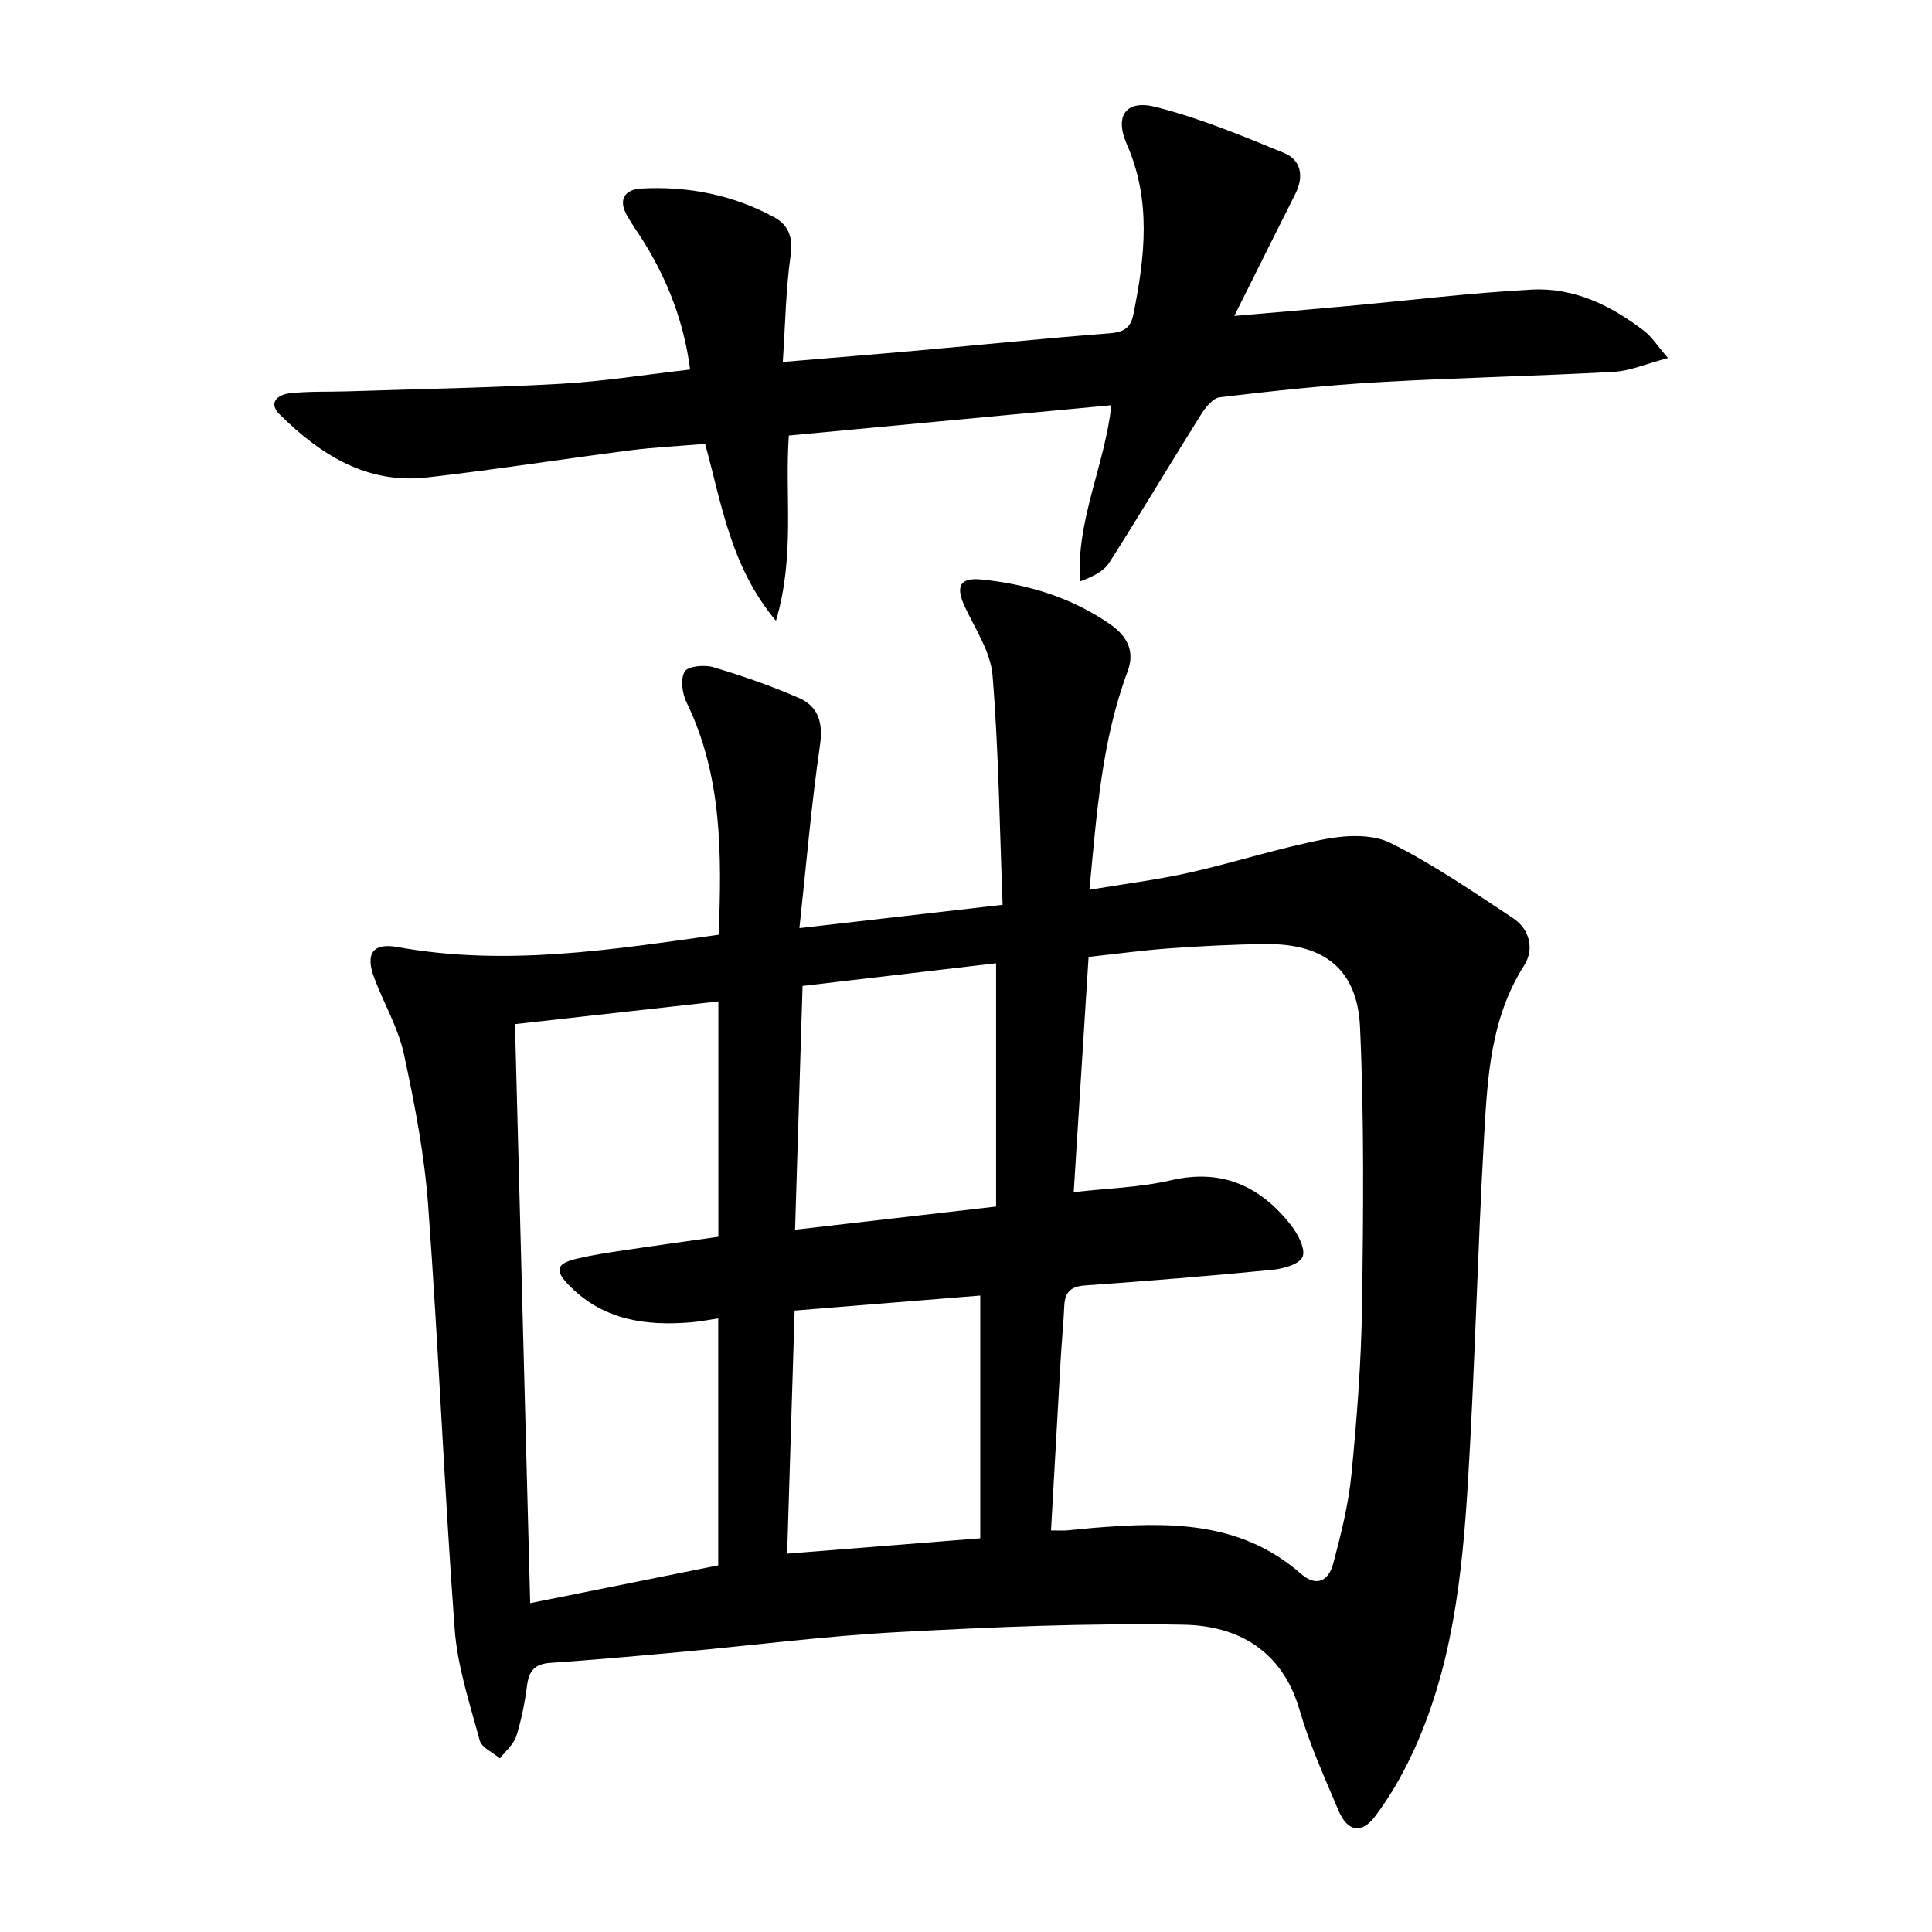
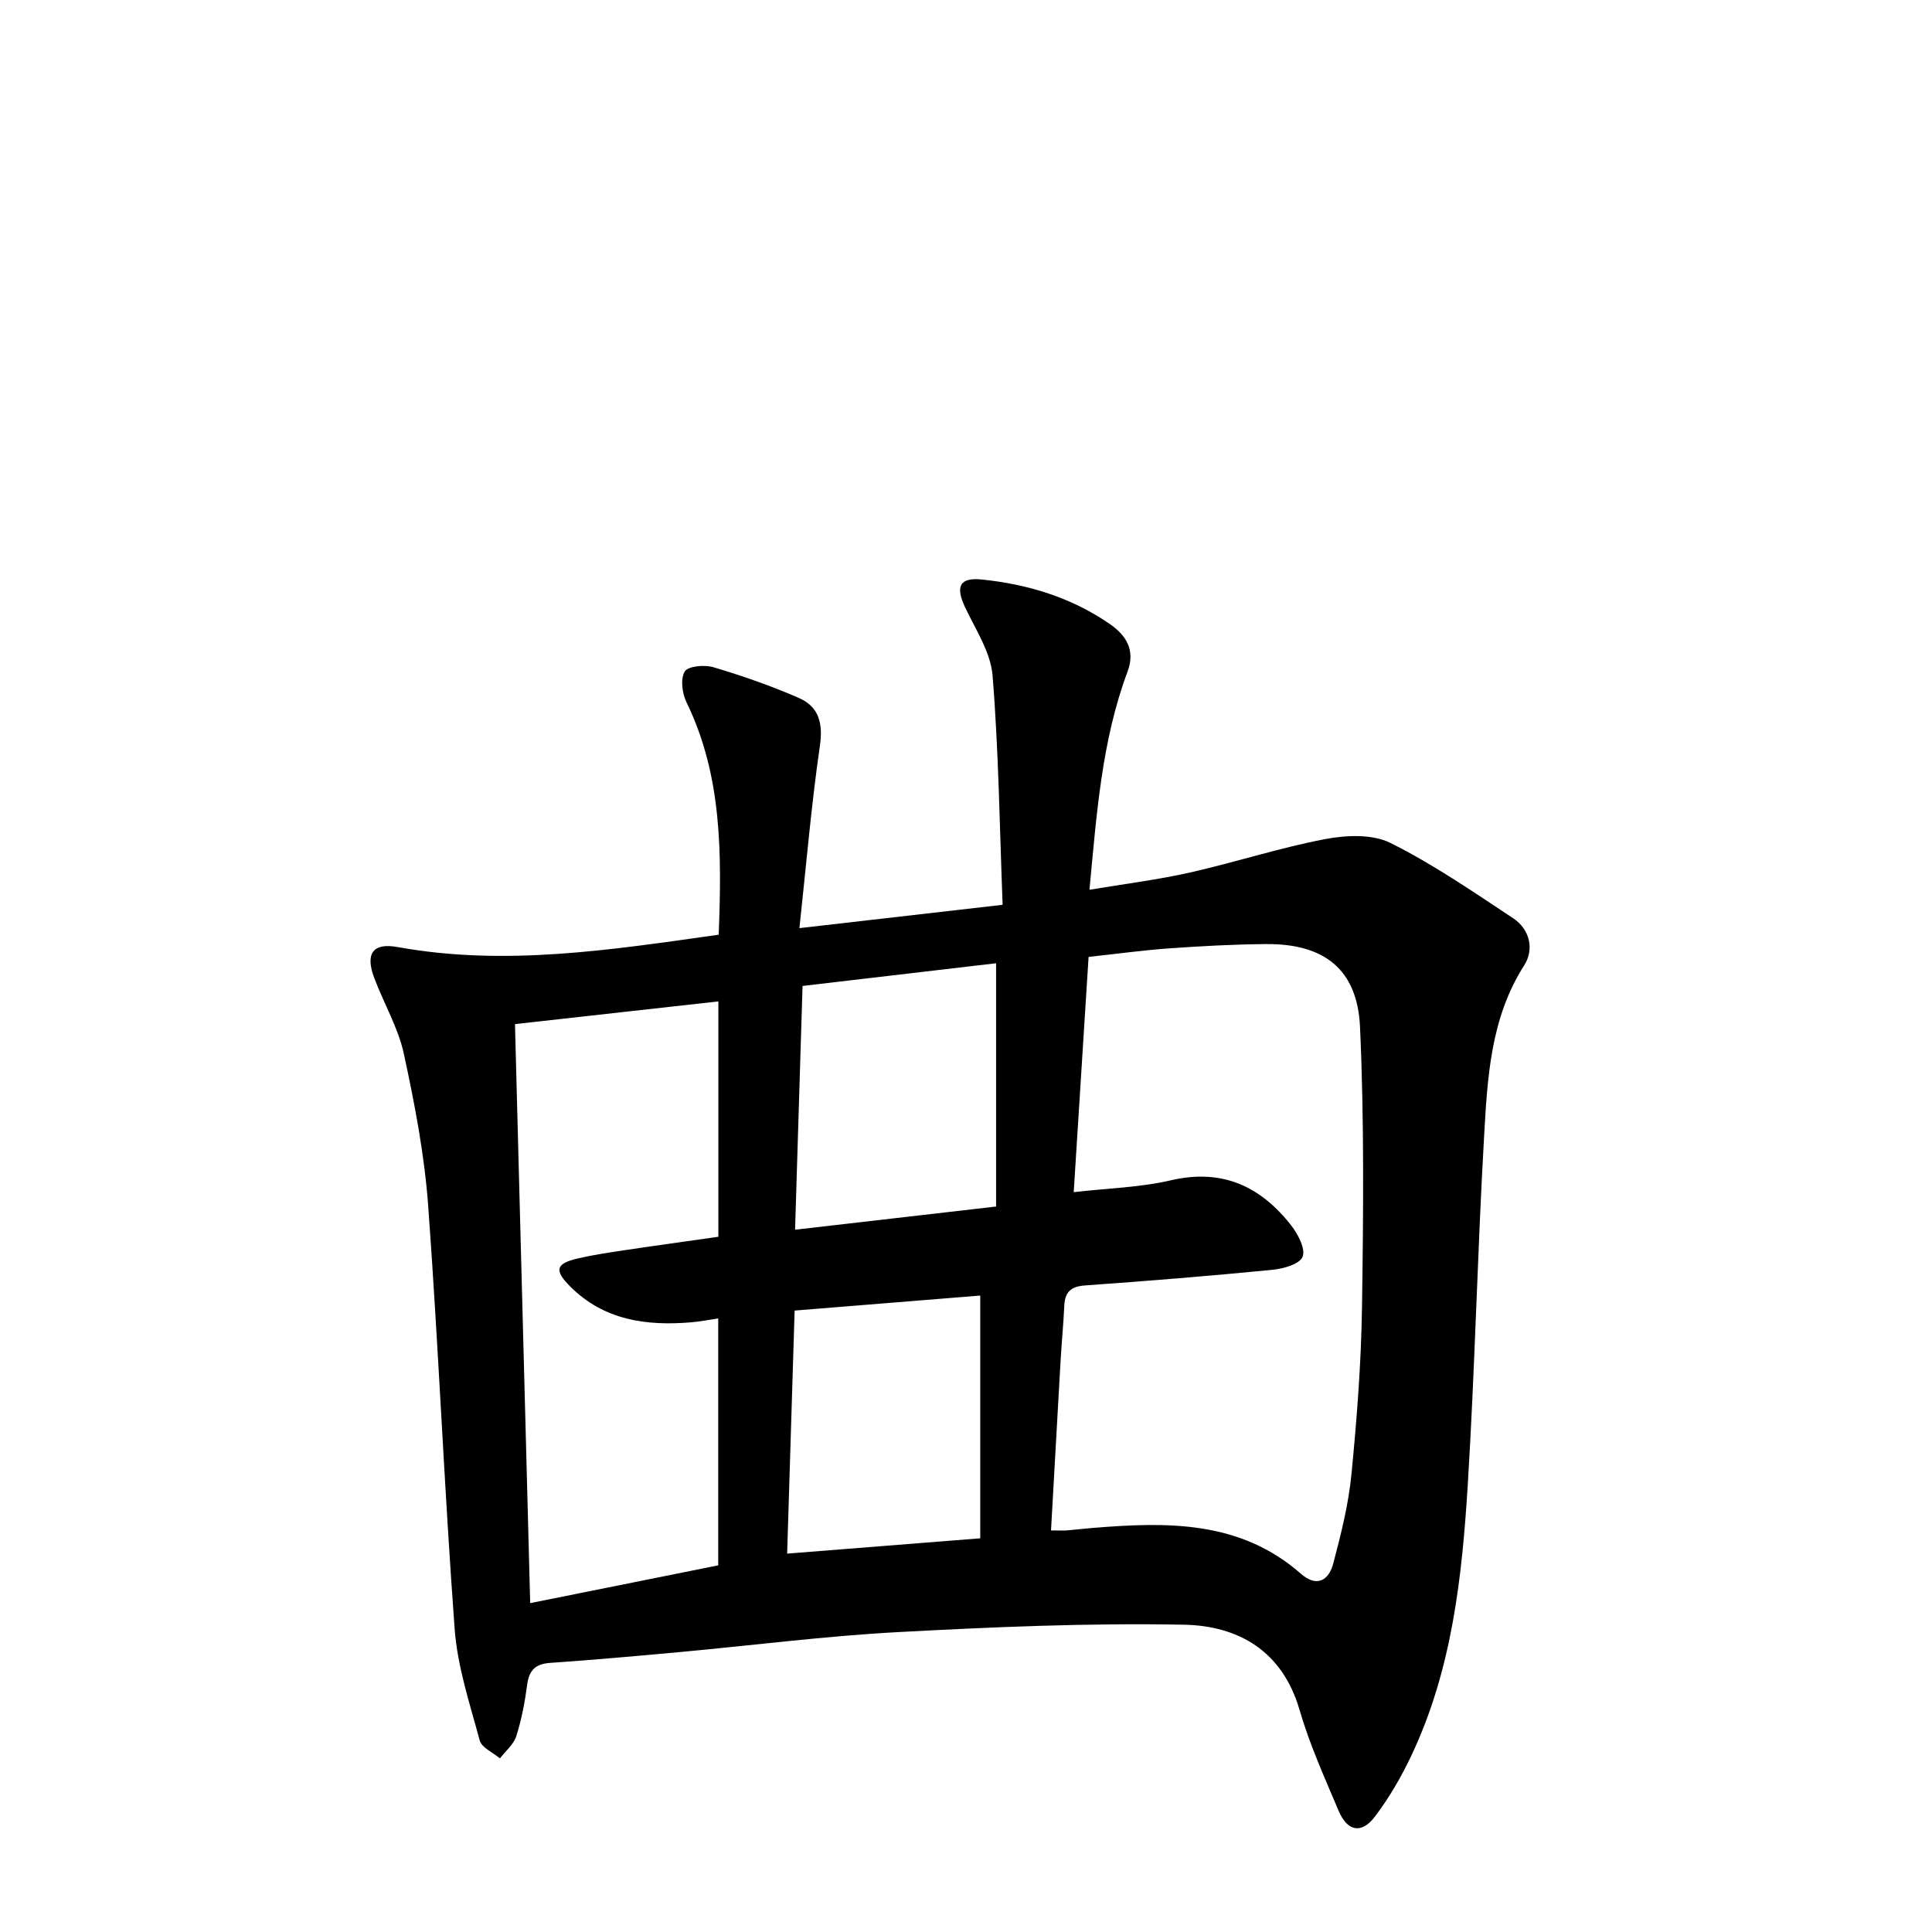
<svg xmlns="http://www.w3.org/2000/svg" enable-background="new 0 0 400 400" viewBox="0 0 400 400">
  <path d="m148.8 193.52c.62-16.64.76-32.85-6.66-48.1-.9-1.85-1.3-4.84-.38-6.38.66-1.13 4.09-1.45 5.91-.91 6.01 1.79 11.98 3.86 17.72 6.37 4.12 1.8 5.05 5.2 4.36 9.92-1.78 12.26-2.82 24.63-4.24 37.74 14.47-1.66 27.75-3.18 42.07-4.83-.62-16.01-.81-31.78-2.08-47.46-.39-4.86-3.54-9.56-5.72-14.2-1.98-4.23-1.13-6.16 3.48-5.69 9.52.97 18.57 3.72 26.52 9.22 3.28 2.27 5.36 5.32 3.67 9.84-5.34 14.3-6.39 29.36-7.89 45.18 7.22-1.22 14.08-2.06 20.79-3.57 9.37-2.11 18.56-5.12 27.98-6.92 4.37-.83 9.78-1.08 13.54.79 8.86 4.41 17.11 10.1 25.39 15.58 3.48 2.3 4.43 6.45 2.3 9.78-6.99 10.94-7.6 23.29-8.3 35.51-1.37 23.91-1.89 47.86-3.36 71.76-1.18 19.24-3.25 38.44-11.64 56.21-2.11 4.47-4.63 8.84-7.61 12.76-2.78 3.65-5.69 3.06-7.51-1.23-2.91-6.88-6.01-13.74-8.09-20.89-3.55-12.22-12.69-17.4-23.89-17.62-19.73-.38-39.51.47-59.23 1.53-15.08.81-30.11 2.75-45.16 4.13-8.94.82-17.88 1.62-26.83 2.24-3.05.21-4.39 1.48-4.79 4.49-.48 3.61-1.16 7.23-2.26 10.69-.55 1.72-2.22 3.08-3.39 4.6-1.44-1.23-3.77-2.21-4.18-3.72-2.06-7.62-4.62-15.31-5.19-23.1-2.16-29.17-3.34-58.42-5.48-87.6-.77-10.55-2.79-21.07-5.03-31.43-1.17-5.43-4.16-10.46-6.14-15.74-1.88-5-.34-7.34 4.86-6.39 22.2 4.02 44.05.6 66.46-2.56zm68.8 123.34c1.75 0 2.54.05 3.33-.01 1.82-.15 3.64-.38 5.46-.52 15.28-1.24 30.36-1.55 42.94 9.49 3.32 2.91 5.78 1.38 6.7-2.1 1.61-6.06 3.16-12.24 3.77-18.46 1.13-11.56 2.03-23.19 2.19-34.8.28-19.26.46-38.56-.41-57.8-.54-12-7.44-17.31-19.49-17.2-6.64.06-13.29.41-19.92.88-5.56.4-11.1 1.16-16.79 1.78-1.04 16.46-2.04 32.3-3.08 48.7 7.07-.81 13.75-.97 20.11-2.45 10.66-2.48 18.6 1.25 24.94 9.37 1.41 1.8 3 4.91 2.33 6.48-.66 1.55-4.04 2.47-6.32 2.69-12.9 1.26-25.82 2.31-38.75 3.23-2.94.21-4.13 1.4-4.26 4.2-.18 3.82-.55 7.62-.77 11.44-.66 11.56-1.3 23.12-1.98 35.08zm-110.98-104.83c1.06 40.55 2.11 80.39 3.15 119.88 13.44-2.7 26.21-5.27 38.93-7.82 0-16.88 0-33.81 0-51.12-2.13.31-3.91.67-5.7.81-9.26.76-17.95-.45-24.92-7.4-3.36-3.36-3.05-4.75 1.46-5.81 3.06-.72 6.19-1.19 9.3-1.66 6.66-1 13.33-1.91 19.89-2.85 0-16.57 0-32.51 0-48.73-13.95 1.56-27.62 3.09-42.11 4.7zm99.61 37.77c0-17.1 0-33.49 0-50.37-13.21 1.55-26.59 3.12-40.07 4.7-.53 17.19-1.04 33.65-1.55 50.47 14.09-1.63 27.4-3.17 41.62-4.8zm-3.28 68.69c0-16.75 0-33.26 0-50.26-12.4 1-25.2 2.04-38.43 3.11-.52 16.92-1.03 33.44-1.55 50.32 13.32-1.06 25.99-2.06 39.98-3.17z" />
-   <path d="m162.07 74.94c10.41-.88 19.31-1.59 28.21-2.39 13.07-1.17 26.13-2.52 39.21-3.52 2.91-.22 4.56-.9 5.16-3.92 2.39-11.86 3.77-23.58-1.35-35.23-2.59-5.9-.22-9.31 6.01-7.73 9.07 2.3 17.83 5.94 26.52 9.51 3.58 1.47 4.17 4.87 2.36 8.47-4.1 8.14-8.15 16.3-12.64 25.28 8.11-.7 15.75-1.34 23.39-2.04 12.73-1.16 25.44-2.73 38.2-3.41 8.78-.47 16.51 3.32 23.37 8.65 1.49 1.16 2.55 2.88 4.83 5.52-4.5 1.18-7.83 2.67-11.24 2.86-16.27.89-32.57 1.21-48.84 2.15-10.93.63-21.84 1.82-32.72 3.11-1.47.18-3.03 2.21-3.99 3.74-6.36 10.14-12.46 20.43-18.9 30.52-1.17 1.83-3.5 2.91-6.05 3.87-.8-12.73 5.11-23.9 6.5-36.48-22.3 2.09-44.4 4.17-66.78 6.27-.88 12.41 1.34 24.81-2.67 38.36-9.36-11.2-11.16-23.89-14.66-36.63-5.18.44-10.43.68-15.62 1.35-13.99 1.8-27.92 4-41.93 5.6-12.48 1.43-22.1-4.7-30.52-13.03-2.53-2.5-.33-4.11 1.99-4.38 3.94-.46 7.95-.28 11.93-.41 14.76-.48 29.54-.74 44.28-1.57 8.75-.49 17.46-1.89 26.76-2.95-1.25-9.61-4.5-18.13-9.38-26.09-1.22-1.99-2.61-3.87-3.74-5.9-1.84-3.32-.28-5.32 3.02-5.49 9.63-.52 18.87 1.29 27.4 5.88 3 1.61 4.05 4.11 3.51 7.93-1 7.08-1.1 14.31-1.62 22.1z" />
</svg>